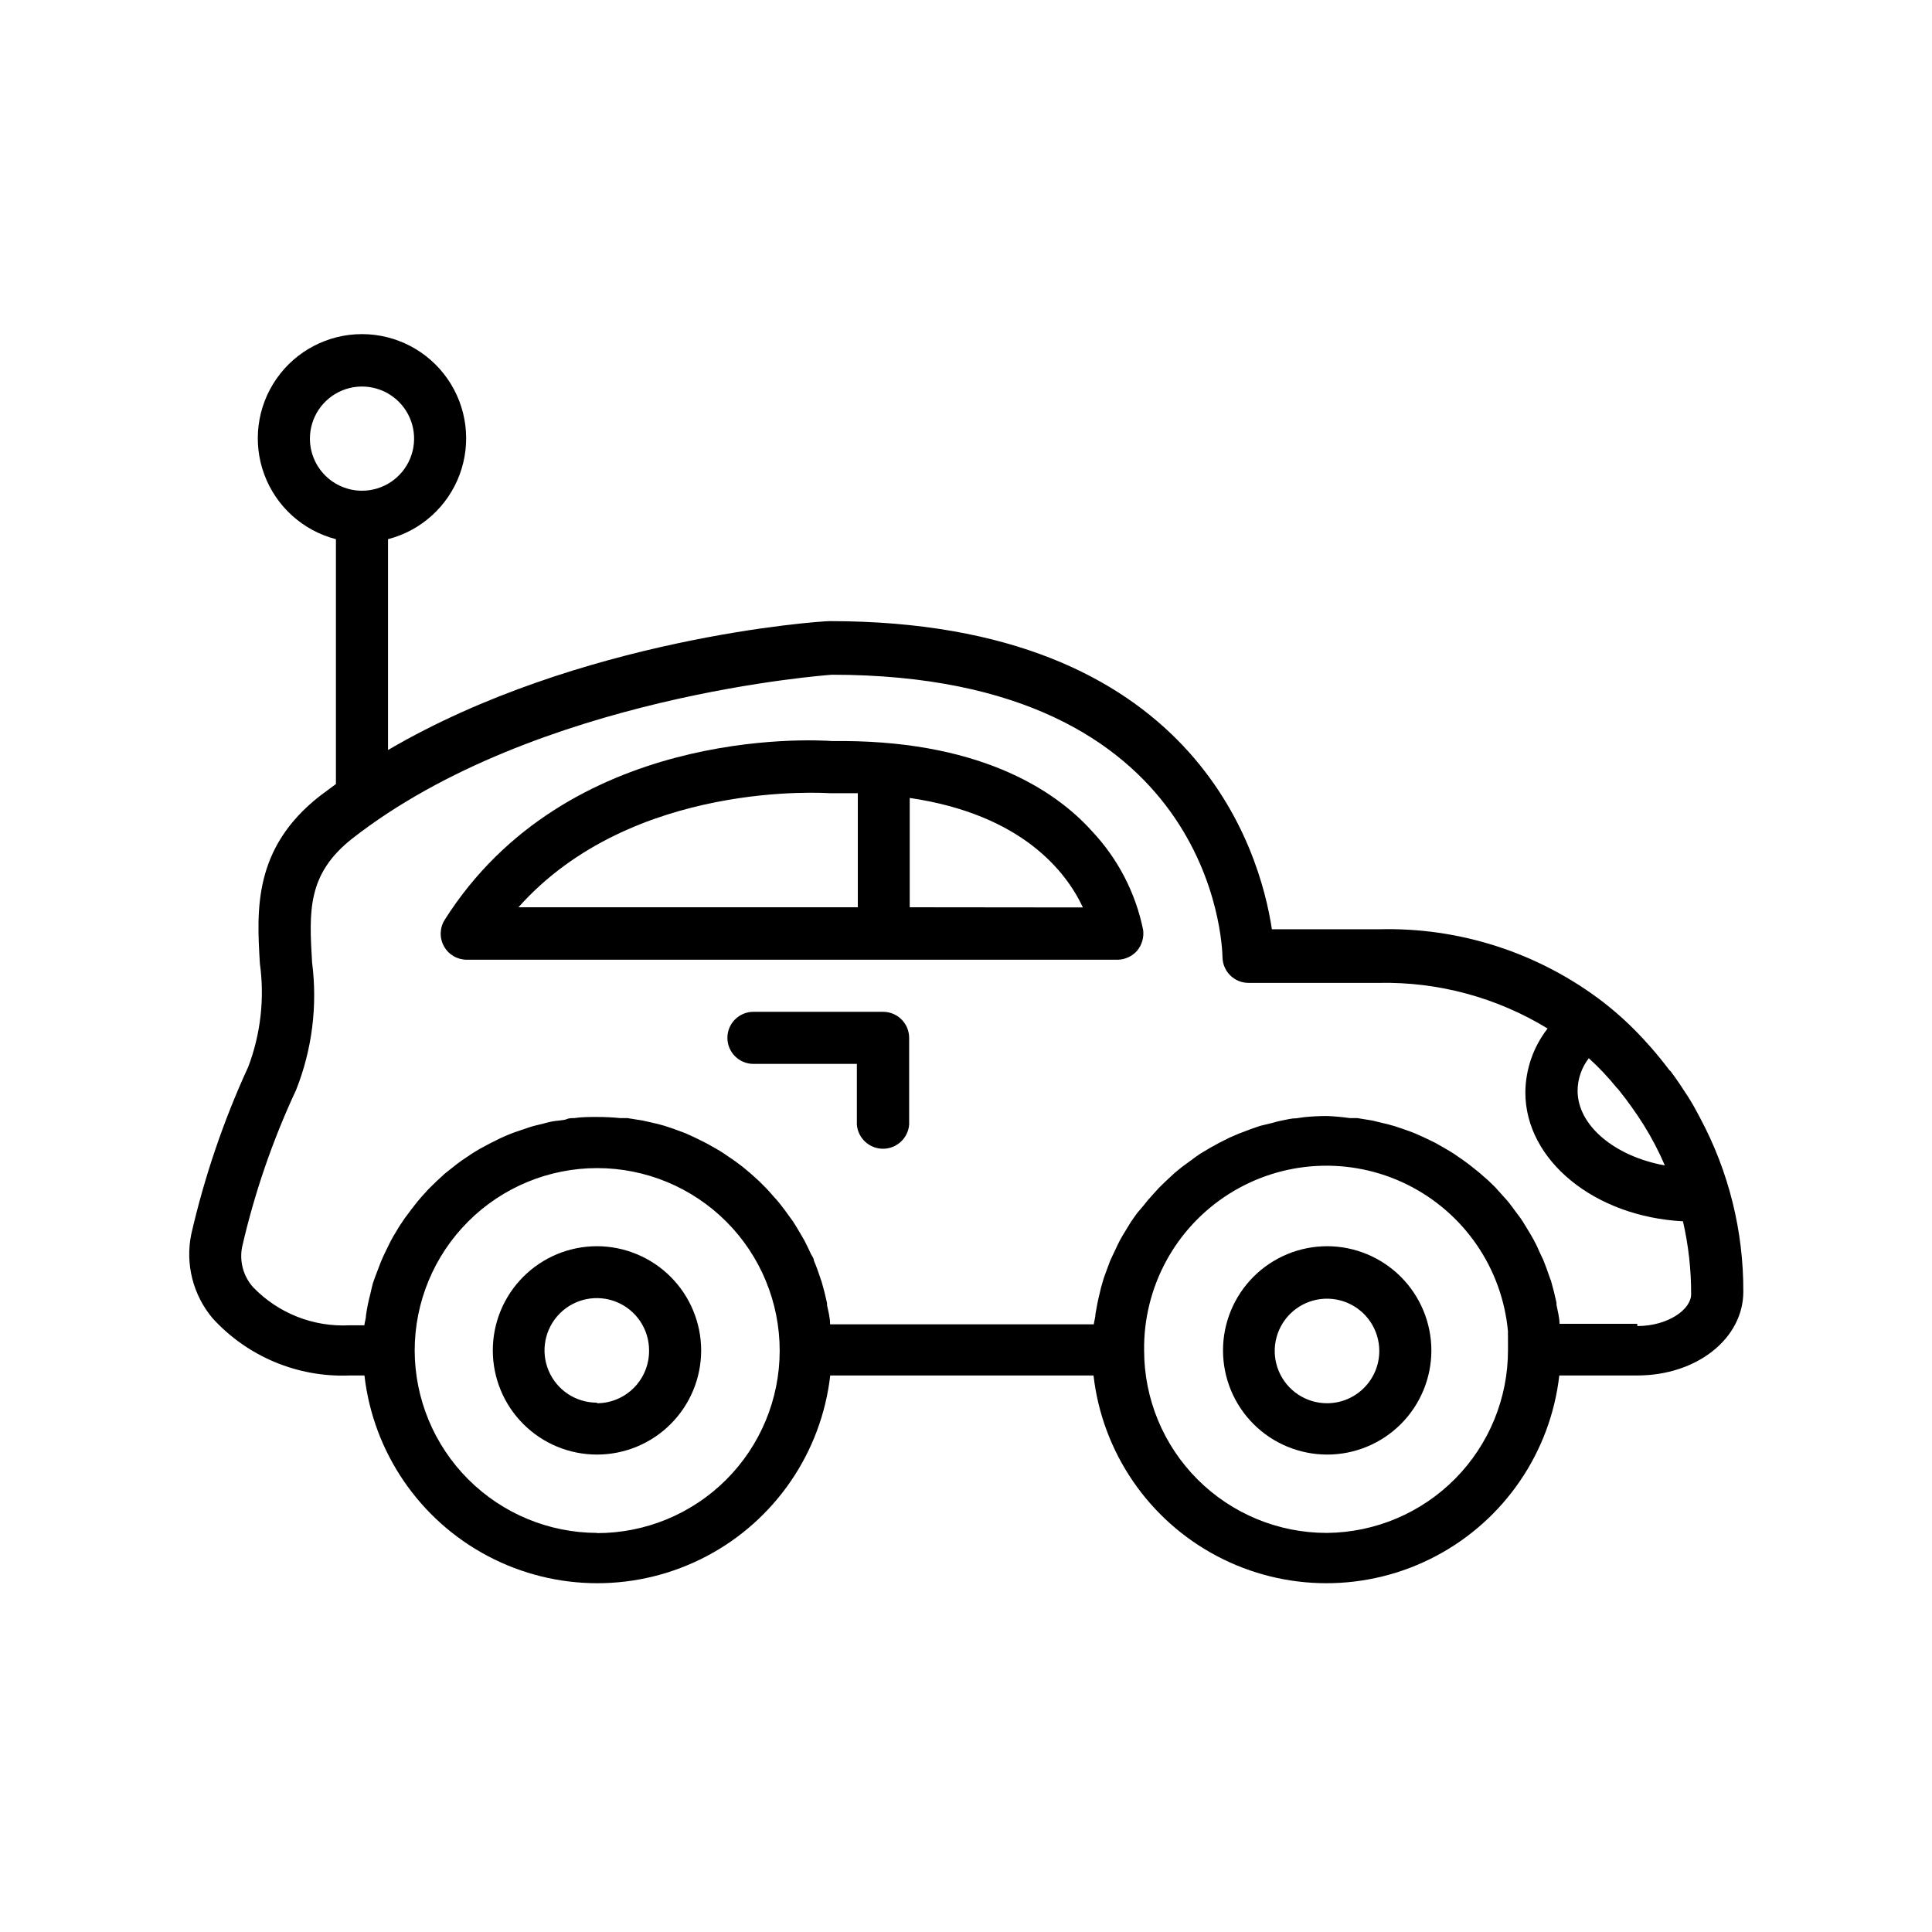
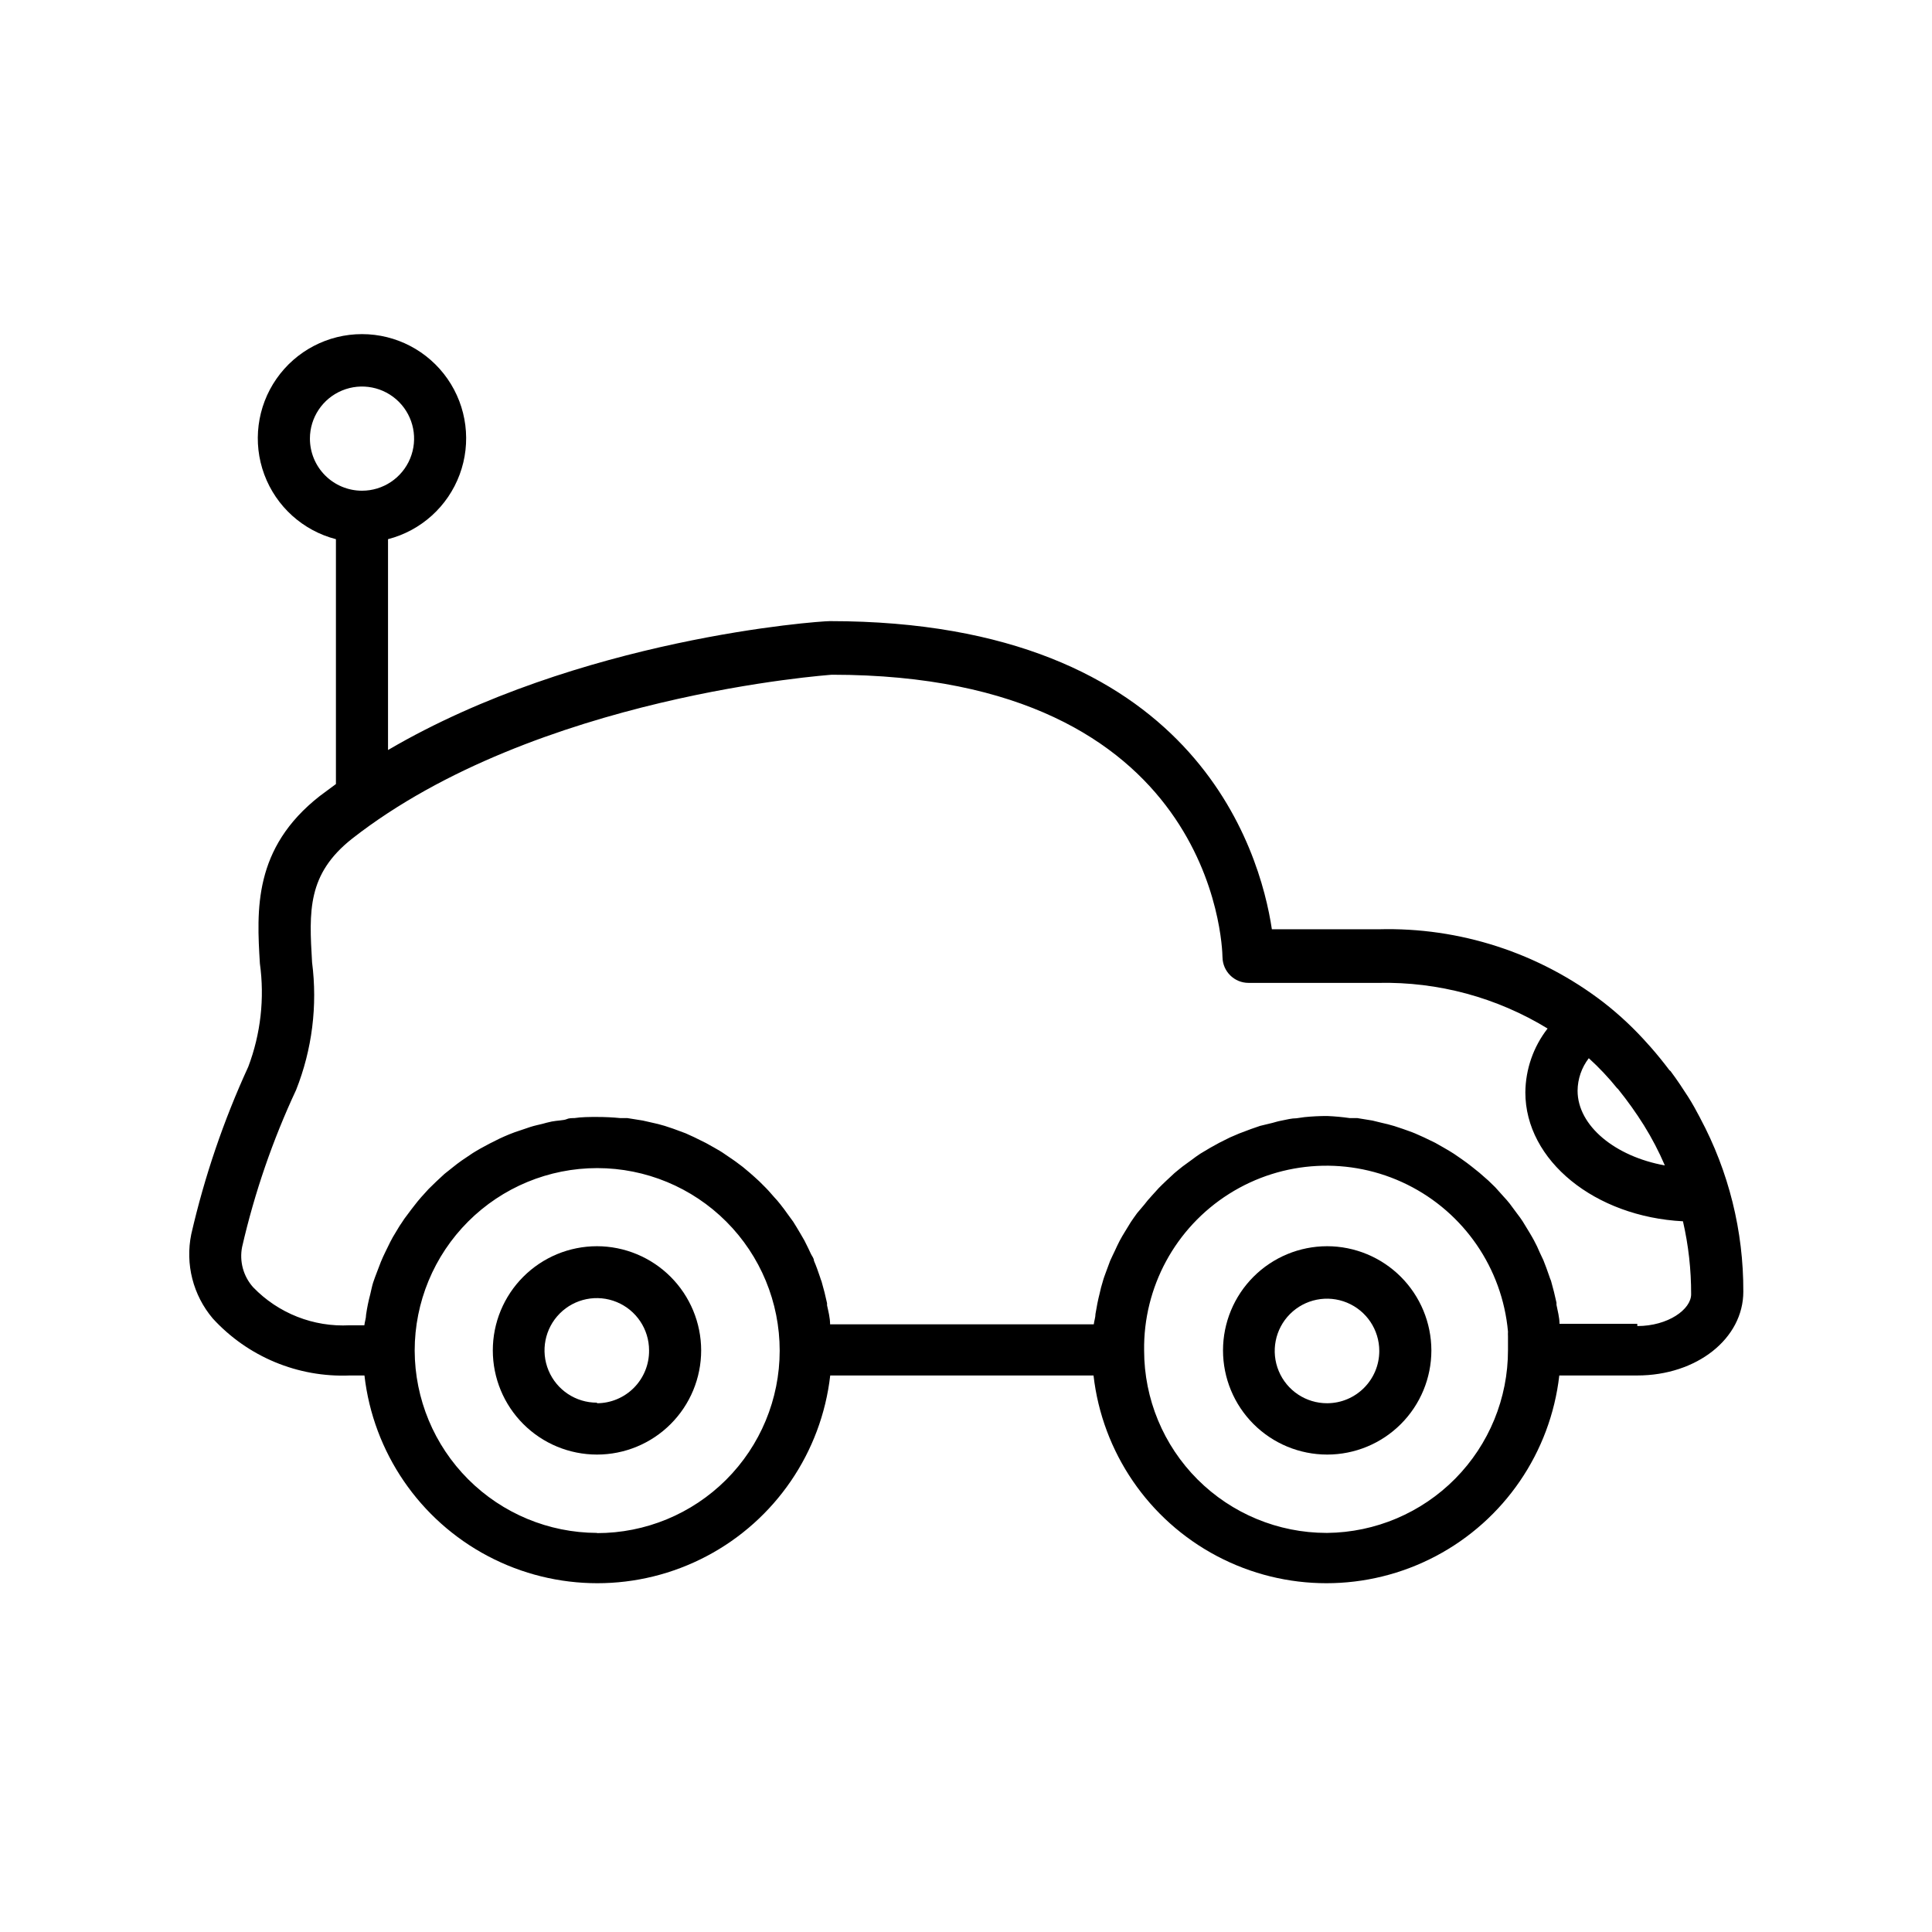
<svg xmlns="http://www.w3.org/2000/svg" fill="#000000" width="800px" height="800px" version="1.1" viewBox="144 144 512 512">
  <g>
-     <path d="m364.73 340.4c-6.047-0.453-70.535-3.68-102.88 47.359h0.004c-1.348 2.133-1.418 4.832-0.191 7.035 1.23 2.203 3.562 3.562 6.086 3.543h172.55c1.93-0.07 3.75-0.926 5.035-2.367 1.273-1.531 1.859-3.519 1.613-5.492-1.988-9.852-6.699-18.945-13.602-26.25-10.078-11.234-30.684-24.383-68.973-23.832zm-0.754 13.805h0.754 6.602v30.23l-89.93-0.004c30.23-33.957 81.82-30.23 82.422-30.23zm21.109 30.23v-28.973c29.773 4.383 41.465 19.547 45.898 29.02z" />
    <path d="m302.21 474.26c-7.324 0-14.348 2.906-19.523 8.086-5.18 5.176-8.086 12.199-8.086 19.52 0 7.324 2.906 14.348 8.086 19.523 5.176 5.18 12.199 8.086 19.523 8.086 7.32 0 14.344-2.906 19.52-8.086 5.18-5.176 8.086-12.199 8.086-19.523-0.012-7.316-2.926-14.332-8.102-19.508-5.172-5.172-12.188-8.086-19.504-8.098zm0 41.465v-0.004c-5.609 0.02-10.676-3.34-12.836-8.516-2.164-5.176-0.988-11.145 2.969-15.117s9.922-5.168 15.105-3.027c5.184 2.144 8.562 7.199 8.562 12.805 0.043 3.695-1.395 7.25-3.984 9.879-2.594 2.629-6.125 4.117-9.816 4.129z" />
    <path d="m495.72 474.26c-7.324 0-14.344 2.906-19.523 8.086-5.176 5.176-8.086 12.199-8.086 19.52 0 7.324 2.91 14.348 8.086 19.523 5.18 5.18 12.199 8.086 19.523 8.086 7.32 0 14.344-2.906 19.523-8.086 5.176-5.176 8.086-12.199 8.086-19.523-0.016-7.316-2.926-14.332-8.102-19.508-5.176-5.172-12.191-8.086-19.508-8.098zm0 41.613c-5.609 0.02-10.676-3.344-12.836-8.52-2.16-5.176-0.988-11.141 2.969-15.113 3.961-3.973 9.922-5.168 15.105-3.027 5.184 2.141 8.566 7.195 8.566 12.805 0 7.633-6.172 13.828-13.805 13.855z" />
-     <path d="m377.98 412.14h-34.309c-3.812 0-6.902 3.09-6.902 6.902s3.09 6.902 6.902 6.902h27.406v16.121c0.309 3.598 3.32 6.363 6.93 6.363 3.609 0 6.621-2.766 6.926-6.363v-23.023c0-1.84-0.734-3.602-2.039-4.898-1.305-1.297-3.074-2.019-4.914-2.004z" />
    <path d="m594.57 440.3c-1.008-1.914-2.016-3.777-3.176-5.594-1.16-1.812-2.973-4.586-4.684-6.852l-0.305-0.254c-1.562-2.066-3.223-4.133-5.039-6.195l-0.555-0.605h0.004c-3.606-4.09-7.586-7.836-11.891-11.184-17.055-13.102-38.102-19.934-59.602-19.348h-28.262c-3.125-20.805-20.605-81.664-117.14-81.664-2.973 0-66.453 4.484-117.09 34.16v-55.875c8.75-2.262 15.84-8.66 18.984-17.133 3.141-8.473 1.938-17.949-3.223-25.367-5.16-7.418-13.625-11.844-22.664-11.844-9.035 0-17.504 4.426-22.664 11.844-5.16 7.418-6.363 16.895-3.223 25.367 3.144 8.473 10.234 14.871 18.984 17.133v64.891l-4.281 3.176c-17.633 13.805-16.727 30.23-15.871 44.387v-0.004c1.277 9.23 0.223 18.637-3.074 27.355-6.543 14.238-11.605 29.113-15.113 44.387-1.625 7.918 0.473 16.148 5.695 22.32 9.281 10.152 22.578 15.684 36.324 15.113h3.879c2.332 20.383 14.578 38.297 32.723 47.871 18.145 9.578 39.844 9.578 57.988 0 18.145-9.574 30.387-27.488 32.723-47.871h69.777c2.332 20.383 14.578 38.297 32.723 47.871 18.145 9.578 39.844 9.578 57.988 0 18.145-9.574 30.387-27.488 32.723-47.871h20.656c15.77 0 28.113-9.773 28.113-22.219 0.062-16.043-3.867-31.852-11.438-45.996zm-368.44-180.06c0-5.582 3.363-10.617 8.523-12.754 5.156-2.137 11.094-0.957 15.043 2.992s5.129 9.887 2.992 15.043c-2.137 5.16-7.168 8.523-12.754 8.523-3.668 0-7.188-1.461-9.777-4.062-2.59-2.598-4.039-6.125-4.027-9.793zm359.07 192.61c-13.148-2.367-23.125-10.48-23.125-19.801 0.023-3.117 1.07-6.144 2.973-8.613 2.703 2.453 5.215 5.117 7.508 7.961 0.141 0.09 0.262 0.211 0.352 0.352 2.434 3.023 4.688 6.188 6.75 9.473 2.113 3.398 3.969 6.949 5.543 10.629zm-282.99 97.387c-12.805-0.039-25.07-5.144-34.121-14.195-9.055-9.051-14.156-21.316-14.195-34.121 0-12.828 5.098-25.133 14.172-34.203 9.074-9.07 21.379-14.164 34.211-14.16 12.828 0.004 25.133 5.106 34.199 14.184 9.066 9.074 14.156 21.383 14.148 34.215-0.008 12.828-5.117 25.133-14.195 34.195-9.082 9.066-21.391 14.148-34.219 14.137zm193.31 0h-0.004c-12.809-0.012-25.09-5.109-34.148-14.164-9.059-9.059-14.152-21.34-14.164-34.152-0.238-16.82 8.289-32.555 22.516-41.535 14.227-8.984 32.102-9.918 47.188-2.469 15.086 7.453 25.207 22.211 26.723 38.969-0.023 0.418-0.023 0.84 0 1.258v3.629c0.016 12.762-5.012 25.012-13.984 34.09-8.973 9.074-21.164 14.242-33.926 14.375zm82.371-55.418h-20.605c0-1.715-0.504-3.426-0.805-5.039v-0.555c-0.402-1.914-0.906-3.879-1.461-5.844h-0.004c-0.172-0.395-0.324-0.797-0.453-1.211-0.504-1.461-1.008-2.871-1.562-4.231l-0.906-1.914c-0.477-1.152-1.012-2.281-1.609-3.375-0.352-0.707-0.805-1.359-1.16-2.016l-1.812-2.973c-0.453-0.656-0.906-1.359-1.41-1.965l-2.016-2.719c-0.504-0.656-1.059-1.258-1.613-1.863l-2.215-2.469-1.812-1.762-2.422-2.121-2.016-1.613c-0.805-0.656-1.715-1.309-2.57-1.914-0.855-0.605-1.359-0.957-2.117-1.461-0.754-0.504-1.812-1.109-2.769-1.664l-2.215-1.258-3.023-1.461-2.266-1.008c-1.059-0.453-2.168-0.805-3.273-1.211l-2.266-0.754c-1.16-0.352-2.367-0.656-3.527-0.906l-2.266-0.555-4.031-0.656h-1.965l-0.004 0.004c-1.988-0.285-3.988-0.469-5.996-0.555-2.019-0.004-4.039 0.098-6.047 0.301l-2.117 0.301c-1.309 0-2.57 0.352-3.879 0.605-1.309 0.25-1.613 0.402-2.418 0.605l-3.324 0.805-2.469 0.855-3.074 1.16-2.469 1.059-2.82 1.41-2.367 1.309-2.621 1.562c-0.754 0.504-1.562 1.059-2.266 1.613l-2.418 1.762c-0.754 0.555-1.461 1.211-2.168 1.762l-2.168 2.016c-0.656 0.656-1.359 1.258-2.016 1.965l-1.965 2.168 0.004 0.004c-0.66 0.703-1.285 1.441-1.867 2.215l-1.914 2.266c-0.555 0.805-1.16 1.562-1.664 2.367-0.504 0.805-1.008 1.664-1.512 2.469-0.504 0.805-1.008 1.664-1.461 2.519-0.453 0.855-0.855 1.762-1.258 2.621-0.402 0.855-0.855 1.762-1.258 2.672l-1.008 2.719c-0.352 0.957-0.707 1.863-0.957 2.82-0.32 1.012-0.59 2.039-0.805 3.074-0.453 1.762-0.805 3.578-1.109 5.441 0 0.906-0.352 1.863-0.453 2.769h-69.879c0-1.715-0.453-3.426-0.805-5.039v0.004c0.02-0.184 0.02-0.371 0-0.555-0.402-1.914-0.906-3.879-1.461-5.793-0.16-0.379-0.293-0.766-0.406-1.16-0.504-1.512-1.008-2.922-1.613-4.332 0-0.656-0.555-1.258-0.805-1.812-0.25-0.555-1.109-2.367-1.715-3.527l-1.109-1.914c-0.605-1.008-1.211-2.066-1.863-3.074l-1.359-1.863c-0.656-0.957-1.359-1.863-2.066-2.769-0.707-0.906-1.008-1.211-1.562-1.812-0.555-0.605-1.461-1.715-2.266-2.519l-1.715-1.715c-0.855-0.754-1.664-1.562-2.519-2.266l-1.863-1.562c-0.906-0.656-1.762-1.359-2.672-1.965l-2.066-1.41c-0.906-0.656-1.914-1.211-2.871-1.762l-2.168-1.211-3.168-1.566-2.215-1.008-3.273-1.211-2.266-0.754c-1.16-0.352-2.367-0.656-3.578-0.906l-2.219-0.504-4.082-0.652h-1.863c-2.016-0.203-4.082-0.301-6.195-0.301-2.066 0-4.082 0-6.047 0.301-0.707 0-1.41 0-2.066 0.301s-2.621 0.352-3.879 0.605c-1.258 0.25-1.613 0.402-2.418 0.605-0.805 0.203-2.266 0.504-3.324 0.855l-2.519 0.855c-1.008 0.301-2.066 0.707-3.074 1.109-1.008 0.402-1.613 0.707-2.418 1.059l-2.82 1.41-2.418 1.309c-0.855 0.504-1.762 1.008-2.621 1.613l-2.316 1.562c-0.805 0.555-1.562 1.16-2.316 1.762l-2.215 1.762-2.168 2.016-2.016 1.965-1.965 2.168c-0.605 0.707-1.258 1.461-1.812 2.215-0.555 0.754-1.211 1.512-1.762 2.316l-0.004 0.004c-0.602 0.758-1.156 1.547-1.664 2.367-0.555 0.754-1.008 1.613-1.512 2.418-0.504 0.805-1.008 1.664-1.461 2.57s-0.855 1.715-1.258 2.57c-0.402 0.855-0.855 1.762-1.211 2.672-0.352 0.906-0.707 1.812-1.059 2.769-0.352 0.957-0.707 1.812-1.008 2.769-0.301 0.957-0.504 2.066-0.754 3.074-0.477 1.789-0.848 3.606-1.109 5.441 0 0.906-0.352 1.812-0.453 2.769h-3.879c-9.59 0.512-18.93-3.164-25.594-10.078-2.598-2.902-3.68-6.856-2.922-10.68 3.289-14.336 8.086-28.285 14.309-41.613 4.254-10.727 5.707-22.359 4.231-33.805-0.805-13.602-1.309-23.375 10.629-32.797 48.668-38.039 126.76-43.379 127.11-43.43 101.32 0 103.48 71.844 103.53 74.867l0.004-0.004c0.055 3.773 3.129 6.805 6.902 6.801h34.461c15.781-0.332 31.324 3.863 44.789 12.094-3.769 4.844-5.84 10.789-5.894 16.926 0 18.086 18.438 32.949 41.766 34.16 1.461 6.344 2.188 12.836 2.168 19.348 0 3.981-6.098 8.414-14.258 8.414z" />
  </g>
</svg>